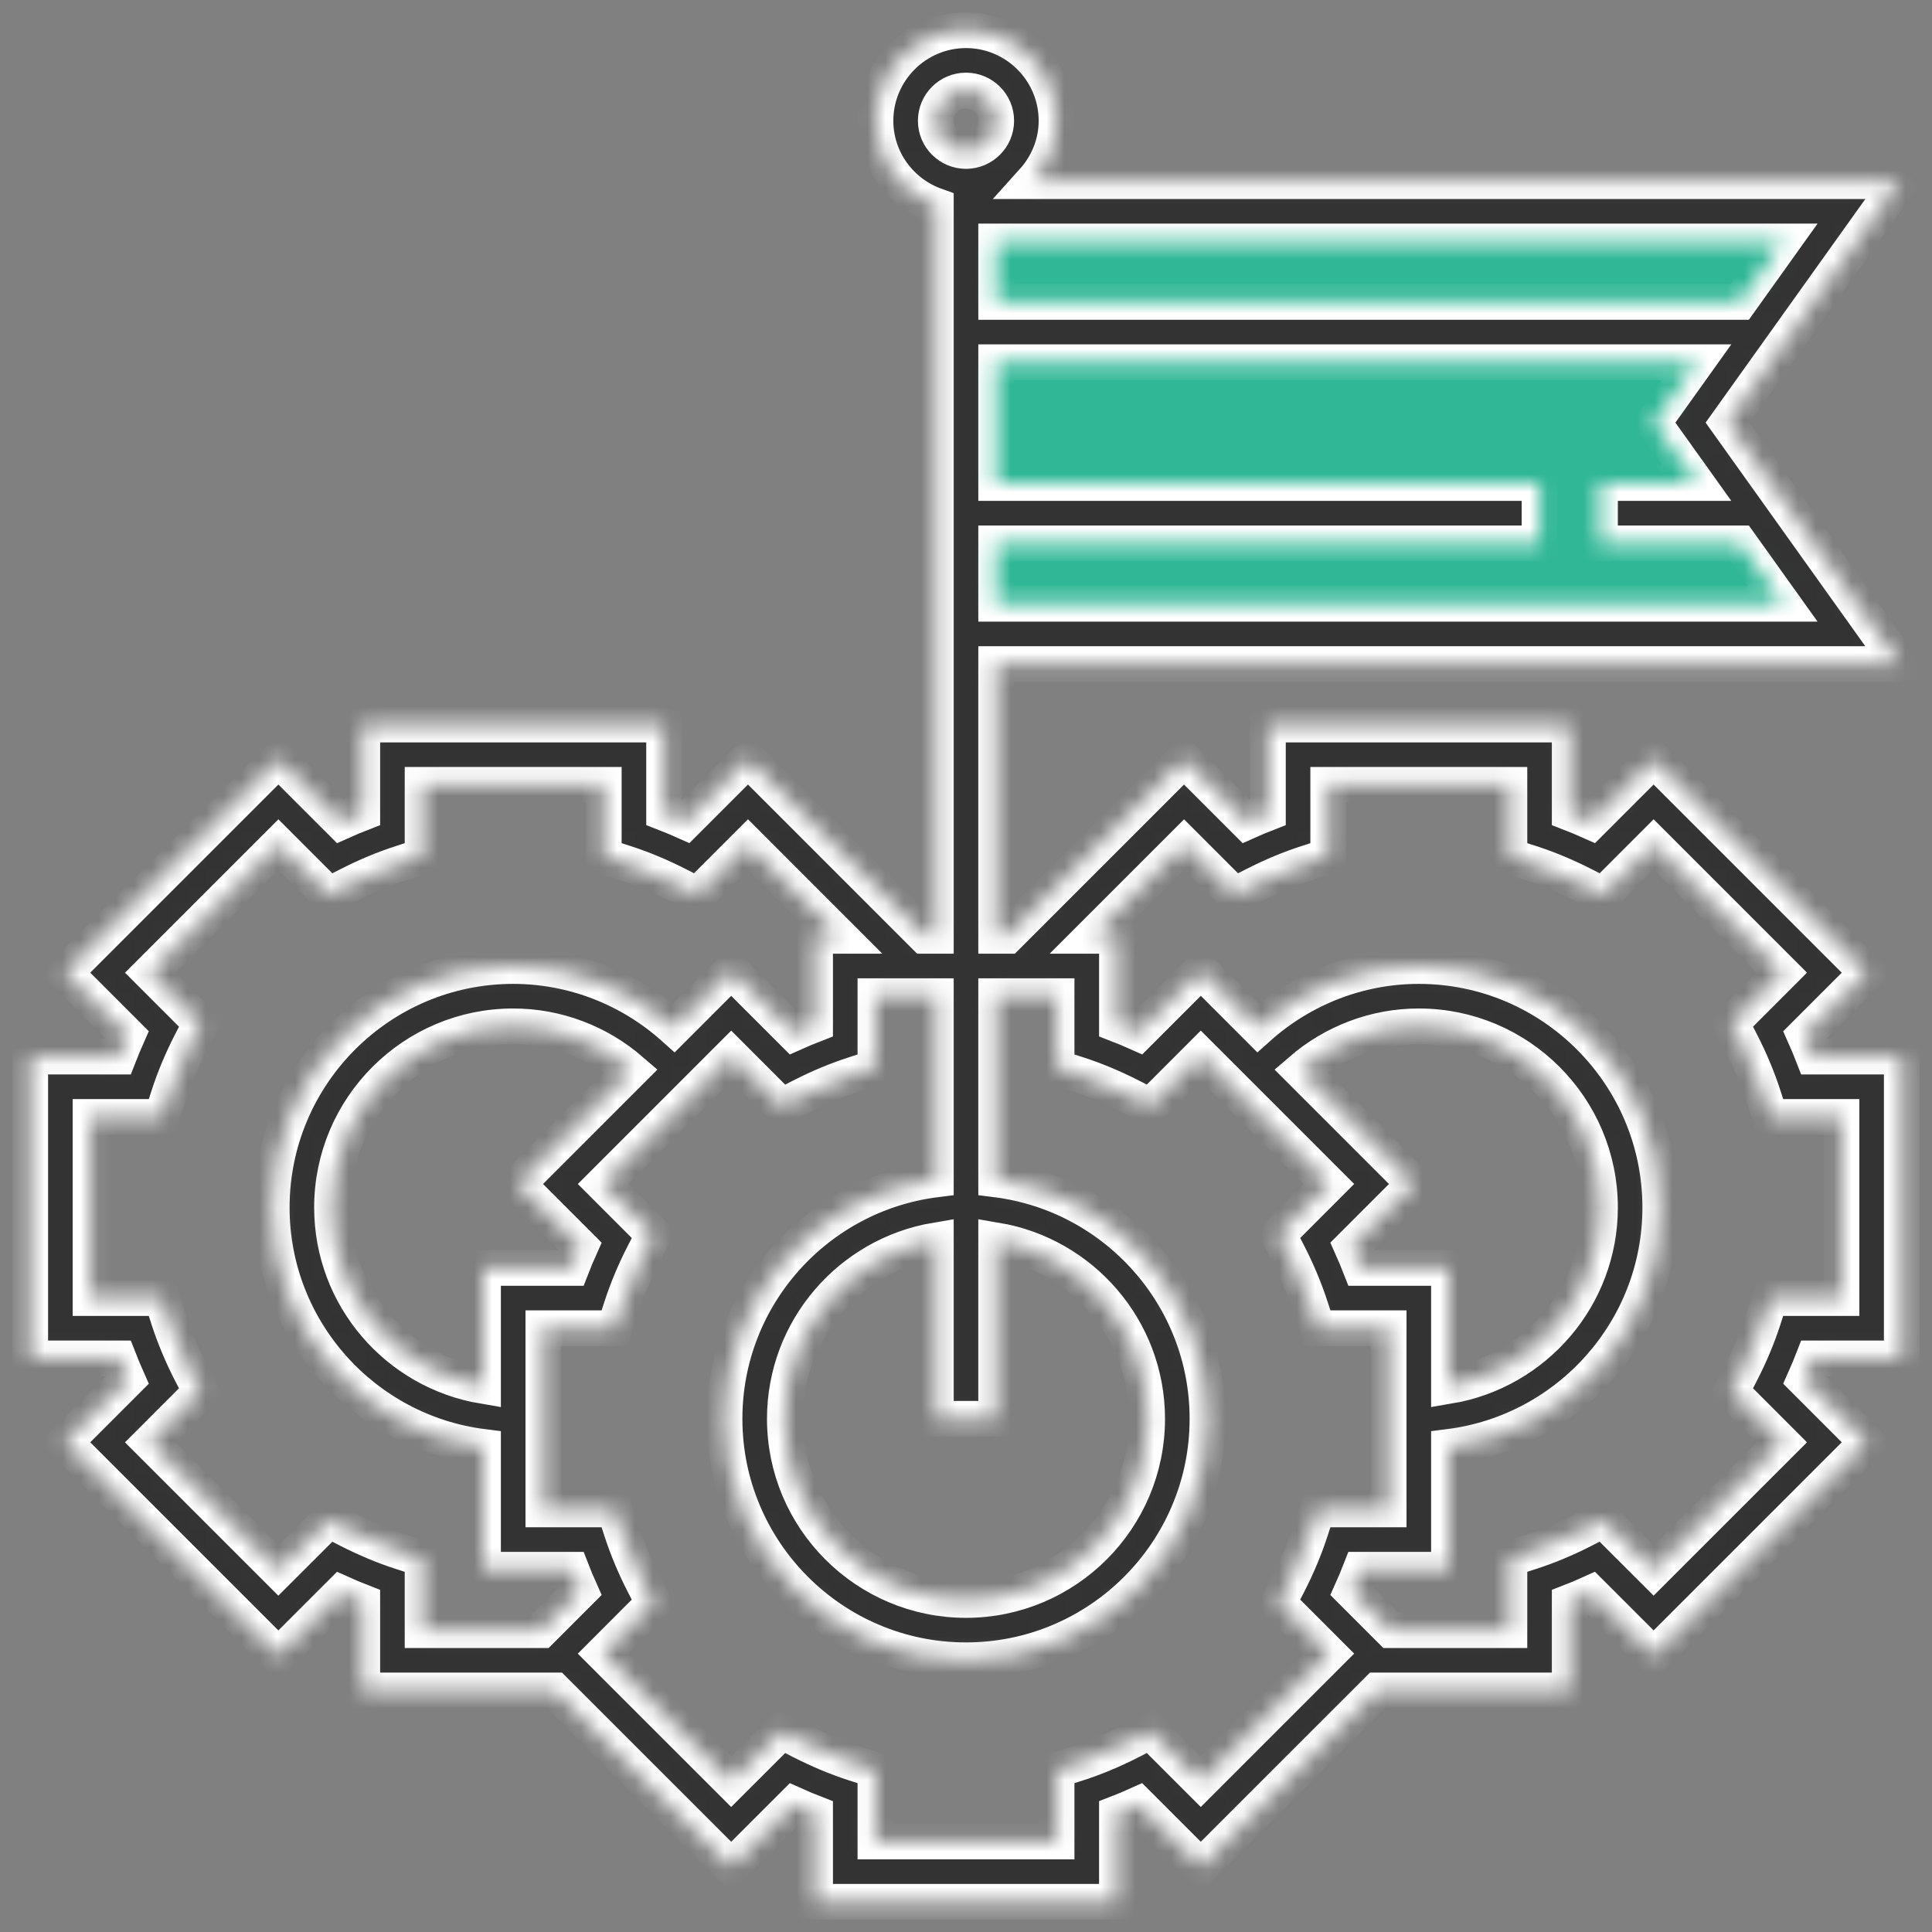
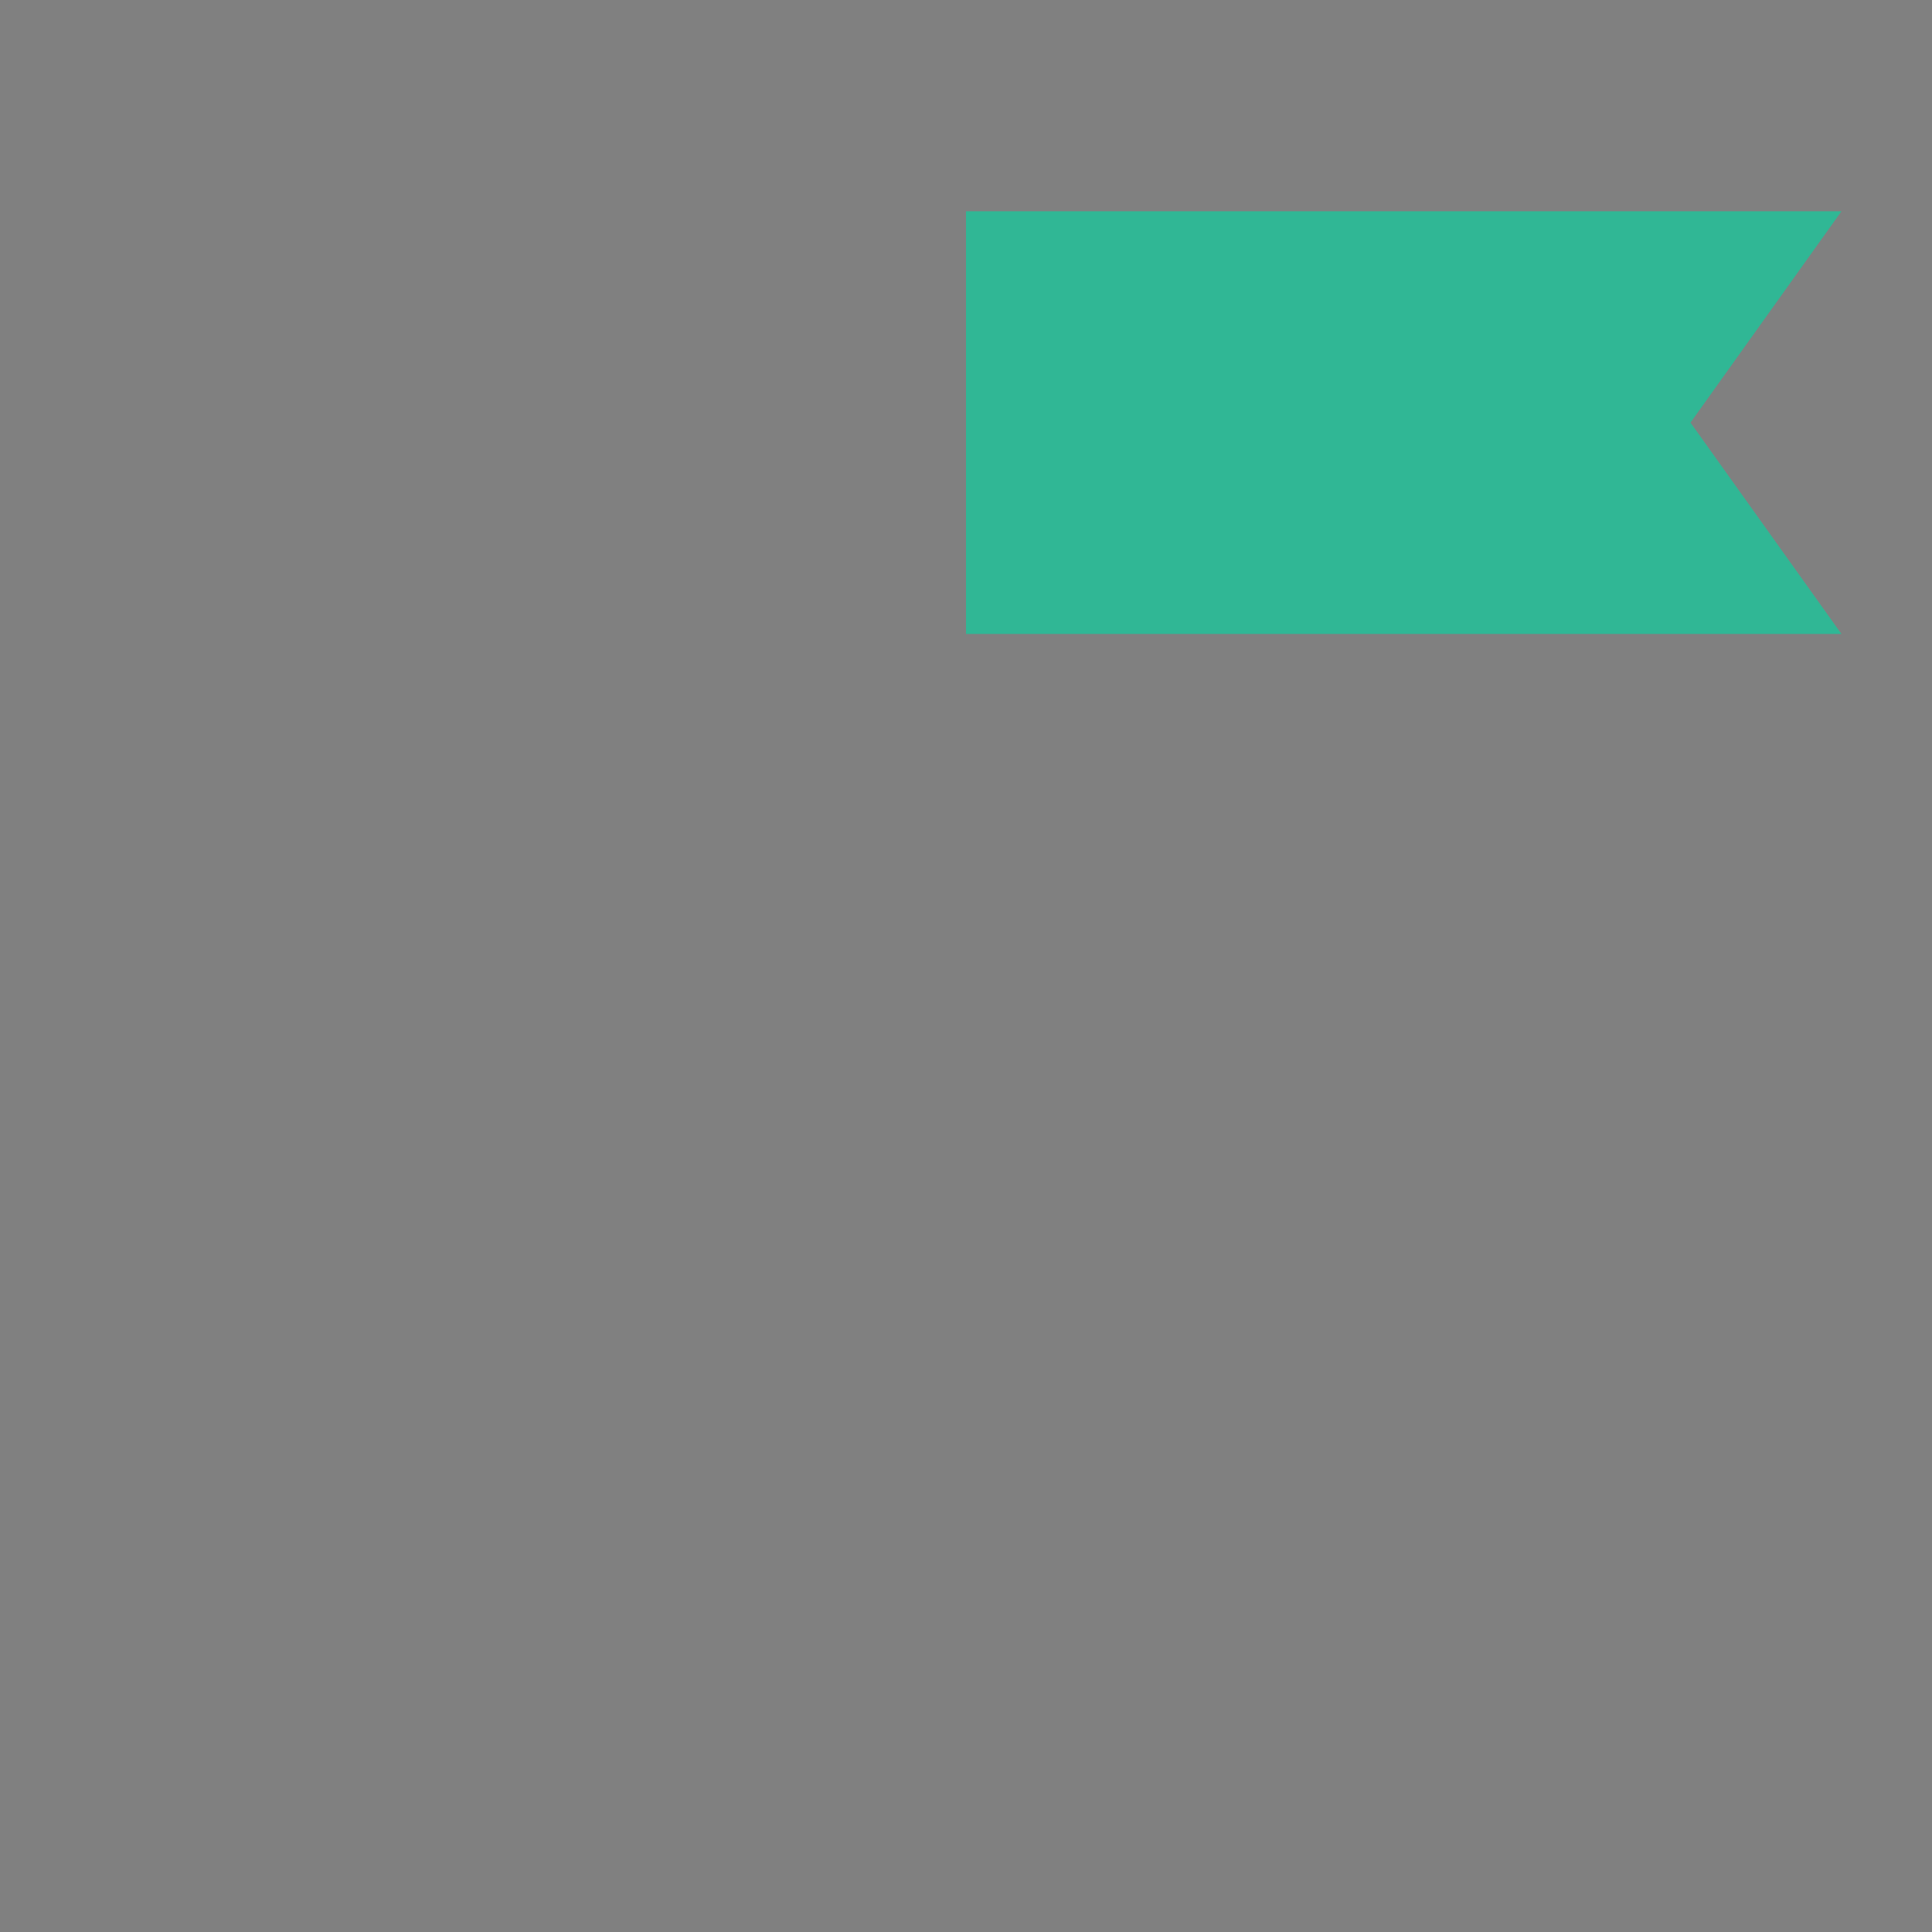
<svg xmlns="http://www.w3.org/2000/svg" width="108" height="108" viewBox="0 0 108 108" fill="none">
  <rect x="0" y="0" width="108" height="108" fill="#808080" stroke="none" />
  <path d="M54 11.812H102.938L94.5 23.625L102.938 35.438H54V11.812Z" fill="#30B795" />
  <mask id="path-2-inside-1_5774_33542" fill="white">
-     <path d="M106.312 75.938V59.062H101.371C101.218 58.666 101.051 58.268 100.874 57.871L104.37 54.375L92.438 42.442L88.941 45.939C88.545 45.762 88.147 45.595 87.75 45.441V40.5H70.875V45.441C70.478 45.595 70.08 45.76 69.684 45.939L66.187 42.442L56.317 52.312H55.688V37.125H106.216L96.574 23.625L106.216 10.125H57.746C58.555 9.227 59.062 8.051 59.062 6.75C59.062 3.959 56.791 1.688 54 1.688C51.209 1.688 48.938 3.959 48.938 6.75C48.938 8.947 50.353 10.803 52.312 11.502V52.312H51.683L41.813 42.441L38.316 45.937C37.92 45.76 37.522 45.593 37.125 45.439V40.5H20.25V45.441C19.853 45.595 19.455 45.76 19.059 45.939L15.562 42.441L3.63 54.373L7.126 57.869C6.949 58.268 6.782 58.666 6.628 59.062H1.688V75.938H6.628C6.782 76.334 6.949 76.732 7.126 77.129L3.63 80.625L15.562 92.556L19.059 89.059C19.455 89.238 19.853 89.405 20.25 89.559V94.5H31.004L40.875 104.37L44.371 100.874C44.768 101.053 45.166 101.22 45.562 101.373V106.312H62.438V101.371C62.834 101.218 63.232 101.053 63.629 100.872L67.125 104.368L76.996 94.5H87.75V89.559C88.147 89.405 88.545 89.24 88.941 89.059L92.438 92.556L104.37 80.625L100.874 77.129C101.051 76.732 101.218 76.334 101.371 75.938H106.312ZM55.688 33.75V30.375H86.062V27H55.688V20.25H94.838L92.426 23.625L94.838 27H89.438V30.375H97.247L99.659 33.75H55.688ZM97.247 16.875H55.688V13.5H99.659L97.247 16.875ZM54 5.062C54.93 5.062 55.688 5.819 55.688 6.75C55.688 7.681 54.93 8.438 54 8.438C53.07 8.438 52.312 7.681 52.312 6.75C52.312 5.819 53.07 5.062 54 5.062ZM30.255 91.125H23.625V87.139L22.456 86.761C21.47 86.444 20.469 86.025 19.48 85.521L18.387 84.961L15.56 87.785L8.4 80.627L11.227 77.799L10.665 76.707C10.16 75.723 9.744 74.722 9.423 73.732L9.047 72.562H5.062V62.438H9.047L9.425 61.27C9.744 60.279 10.162 59.279 10.667 58.295L11.229 57.203L8.402 54.375L15.562 47.215L18.387 50.041L19.48 49.481C20.469 48.975 21.47 48.556 22.456 48.241L23.625 47.861V43.875H33.75V47.861L34.919 48.239C35.905 48.556 36.906 48.975 37.895 49.479L38.988 50.039L41.813 47.213L46.911 52.312H45.562V57.254C45.166 57.407 44.768 57.572 44.371 57.751L40.875 54.255L37.675 57.456C35.213 55.249 32.029 54 28.688 54C21.244 54 15.188 60.056 15.188 67.5C15.188 74.371 20.351 80.048 27 80.884V87.75H31.941C32.095 88.147 32.262 88.545 32.439 88.94L30.255 91.125ZM32.439 69.685C32.262 70.08 32.095 70.478 31.941 70.875H27V77.473C22.219 76.666 18.562 72.508 18.562 67.5C18.562 61.916 23.104 57.375 28.688 57.375C31.129 57.375 33.456 58.268 35.282 59.846L28.942 66.187L32.439 69.685ZM67.125 99.598L64.299 96.773L63.205 97.333C62.216 97.84 61.216 98.258 60.23 98.574L59.062 98.952V102.938H48.938V98.952L47.768 98.574C46.783 98.256 45.782 97.838 44.793 97.333L43.7 96.773L40.873 99.598L33.713 92.44L36.539 89.611L35.977 88.519C35.473 87.536 35.056 86.535 34.736 85.544L34.359 84.375H30.375V74.25H34.359L34.737 73.082C35.056 72.092 35.475 71.091 35.979 70.107L36.541 69.015L33.715 66.187L40.875 59.027L43.7 61.854L44.793 61.293C45.782 60.787 46.783 60.369 47.768 60.053L48.938 59.673V55.688H52.312V65.929C45.664 66.764 40.5 72.441 40.5 79.312C40.5 86.756 46.556 92.812 54 92.812C61.444 92.812 67.5 86.756 67.5 79.312C67.5 72.441 62.336 66.764 55.688 65.929V55.688H59.062V59.673L60.232 60.051C61.217 60.369 62.218 60.787 63.207 61.292L64.3 61.852L67.125 59.025L74.285 66.185L71.459 69.014L72.021 70.106C72.525 71.089 72.942 72.09 73.263 73.081L73.641 74.25H77.625V84.375H73.641L73.263 85.543C72.944 86.533 72.525 87.534 72.021 88.518L71.459 89.61L74.285 92.438L67.125 99.598ZM55.688 69.339C60.468 70.146 64.125 74.304 64.125 79.312C64.125 84.896 59.584 89.438 54 89.438C48.416 89.438 43.875 84.896 43.875 79.312C43.875 74.306 47.532 70.148 52.312 69.339V79.312H55.688V69.339ZM76.059 70.875C75.905 70.478 75.738 70.08 75.561 69.685L79.058 66.187L72.718 59.846C74.544 58.268 76.871 57.375 79.312 57.375C84.896 57.375 89.438 61.916 89.438 67.5C89.438 72.507 85.781 76.665 81 77.473V70.875H76.059ZM99.598 80.625L92.438 87.784L89.611 84.959L88.518 85.519C87.529 86.025 86.528 86.444 85.543 86.759L84.375 87.139V91.125H77.745L75.561 88.94C75.738 88.545 75.905 88.147 76.059 87.75H81V80.884C87.649 80.048 92.812 74.371 92.812 67.5C92.812 60.056 86.756 54 79.312 54C75.971 54 72.787 55.249 70.327 57.454L67.127 54.253L63.631 57.75C63.234 57.572 62.836 57.405 62.439 57.252V52.312H61.091L66.189 47.215L69.014 50.041L70.107 49.481C71.096 48.975 72.097 48.556 73.082 48.241L74.25 47.861V43.875H84.375V47.861L85.544 48.239C86.53 48.556 87.531 48.975 88.519 49.479L89.613 50.039L92.438 47.213L99.598 54.373L96.771 57.201L97.333 58.293C97.838 59.277 98.255 60.278 98.575 61.268L98.953 62.438H102.938V72.562H98.953L98.575 73.73C98.256 74.721 97.838 75.722 97.333 76.705L96.771 77.797L99.598 80.625Z" />
-   </mask>
-   <path d="M106.312 75.938V59.062H101.371C101.218 58.666 101.051 58.268 100.874 57.871L104.37 54.375L92.438 42.442L88.941 45.939C88.545 45.762 88.147 45.595 87.75 45.441V40.5H70.875V45.441C70.478 45.595 70.08 45.76 69.684 45.939L66.187 42.442L56.317 52.312H55.688V37.125H106.216L96.574 23.625L106.216 10.125H57.746C58.555 9.227 59.062 8.051 59.062 6.75C59.062 3.959 56.791 1.688 54 1.688C51.209 1.688 48.938 3.959 48.938 6.75C48.938 8.947 50.353 10.803 52.312 11.502V52.312H51.683L41.813 42.441L38.316 45.937C37.92 45.76 37.522 45.593 37.125 45.439V40.5H20.25V45.441C19.853 45.595 19.455 45.76 19.059 45.939L15.562 42.441L3.63 54.373L7.126 57.869C6.949 58.268 6.782 58.666 6.628 59.062H1.688V75.938H6.628C6.782 76.334 6.949 76.732 7.126 77.129L3.63 80.625L15.562 92.556L19.059 89.059C19.455 89.238 19.853 89.405 20.25 89.559V94.5H31.004L40.875 104.37L44.371 100.874C44.768 101.053 45.166 101.22 45.562 101.373V106.312H62.438V101.371C62.834 101.218 63.232 101.053 63.629 100.872L67.125 104.368L76.996 94.5H87.75V89.559C88.147 89.405 88.545 89.24 88.941 89.059L92.438 92.556L104.37 80.625L100.874 77.129C101.051 76.732 101.218 76.334 101.371 75.938H106.312ZM55.688 33.75V30.375H86.062V27H55.688V20.25H94.838L92.426 23.625L94.838 27H89.438V30.375H97.247L99.659 33.75H55.688ZM97.247 16.875H55.688V13.5H99.659L97.247 16.875ZM54 5.062C54.93 5.062 55.688 5.819 55.688 6.75C55.688 7.681 54.93 8.438 54 8.438C53.07 8.438 52.312 7.681 52.312 6.75C52.312 5.819 53.07 5.062 54 5.062ZM30.255 91.125H23.625V87.139L22.456 86.761C21.47 86.444 20.469 86.025 19.48 85.521L18.387 84.961L15.56 87.785L8.4 80.627L11.227 77.799L10.665 76.707C10.16 75.723 9.744 74.722 9.423 73.732L9.047 72.562H5.062V62.438H9.047L9.425 61.27C9.744 60.279 10.162 59.279 10.667 58.295L11.229 57.203L8.402 54.375L15.562 47.215L18.387 50.041L19.48 49.481C20.469 48.975 21.47 48.556 22.456 48.241L23.625 47.861V43.875H33.75V47.861L34.919 48.239C35.905 48.556 36.906 48.975 37.895 49.479L38.988 50.039L41.813 47.213L46.911 52.312H45.562V57.254C45.166 57.407 44.768 57.572 44.371 57.751L40.875 54.255L37.675 57.456C35.213 55.249 32.029 54 28.688 54C21.244 54 15.188 60.056 15.188 67.5C15.188 74.371 20.351 80.048 27 80.884V87.75H31.941C32.095 88.147 32.262 88.545 32.439 88.94L30.255 91.125ZM32.439 69.685C32.262 70.08 32.095 70.478 31.941 70.875H27V77.473C22.219 76.666 18.562 72.508 18.562 67.5C18.562 61.916 23.104 57.375 28.688 57.375C31.129 57.375 33.456 58.268 35.282 59.846L28.942 66.187L32.439 69.685ZM67.125 99.598L64.299 96.773L63.205 97.333C62.216 97.84 61.216 98.258 60.23 98.574L59.062 98.952V102.938H48.938V98.952L47.768 98.574C46.783 98.256 45.782 97.838 44.793 97.333L43.7 96.773L40.873 99.598L33.713 92.44L36.539 89.611L35.977 88.519C35.473 87.536 35.056 86.535 34.736 85.544L34.359 84.375H30.375V74.25H34.359L34.737 73.082C35.056 72.092 35.475 71.091 35.979 70.107L36.541 69.015L33.715 66.187L40.875 59.027L43.7 61.854L44.793 61.293C45.782 60.787 46.783 60.369 47.768 60.053L48.938 59.673V55.688H52.312V65.929C45.664 66.764 40.5 72.441 40.5 79.312C40.5 86.756 46.556 92.812 54 92.812C61.444 92.812 67.5 86.756 67.5 79.312C67.5 72.441 62.336 66.764 55.688 65.929V55.688H59.062V59.673L60.232 60.051C61.217 60.369 62.218 60.787 63.207 61.292L64.3 61.852L67.125 59.025L74.285 66.185L71.459 69.014L72.021 70.106C72.525 71.089 72.942 72.09 73.263 73.081L73.641 74.25H77.625V84.375H73.641L73.263 85.543C72.944 86.533 72.525 87.534 72.021 88.518L71.459 89.61L74.285 92.438L67.125 99.598ZM55.688 69.339C60.468 70.146 64.125 74.304 64.125 79.312C64.125 84.896 59.584 89.438 54 89.438C48.416 89.438 43.875 84.896 43.875 79.312C43.875 74.306 47.532 70.148 52.312 69.339V79.312H55.688V69.339ZM76.059 70.875C75.905 70.478 75.738 70.08 75.561 69.685L79.058 66.187L72.718 59.846C74.544 58.268 76.871 57.375 79.312 57.375C84.896 57.375 89.438 61.916 89.438 67.5C89.438 72.507 85.781 76.665 81 77.473V70.875H76.059ZM99.598 80.625L92.438 87.784L89.611 84.959L88.518 85.519C87.529 86.025 86.528 86.444 85.543 86.759L84.375 87.139V91.125H77.745L75.561 88.94C75.738 88.545 75.905 88.147 76.059 87.75H81V80.884C87.649 80.048 92.812 74.371 92.812 67.5C92.812 60.056 86.756 54 79.312 54C75.971 54 72.787 55.249 70.327 57.454L67.127 54.253L63.631 57.75C63.234 57.572 62.836 57.405 62.439 57.252V52.312H61.091L66.189 47.215L69.014 50.041L70.107 49.481C71.096 48.975 72.097 48.556 73.082 48.241L74.25 47.861V43.875H84.375V47.861L85.544 48.239C86.53 48.556 87.531 48.975 88.519 49.479L89.613 50.039L92.438 47.213L99.598 54.373L96.771 57.201L97.333 58.293C97.838 59.277 98.255 60.278 98.575 61.268L98.953 62.438H102.938V72.562H98.953L98.575 73.73C98.256 74.721 97.838 75.722 97.333 76.705L96.771 77.797L99.598 80.625Z" fill="#333333" stroke="white" stroke-width="2" mask="url(#path-2-inside-1_5774_33542)" />
+     </mask>
</svg>